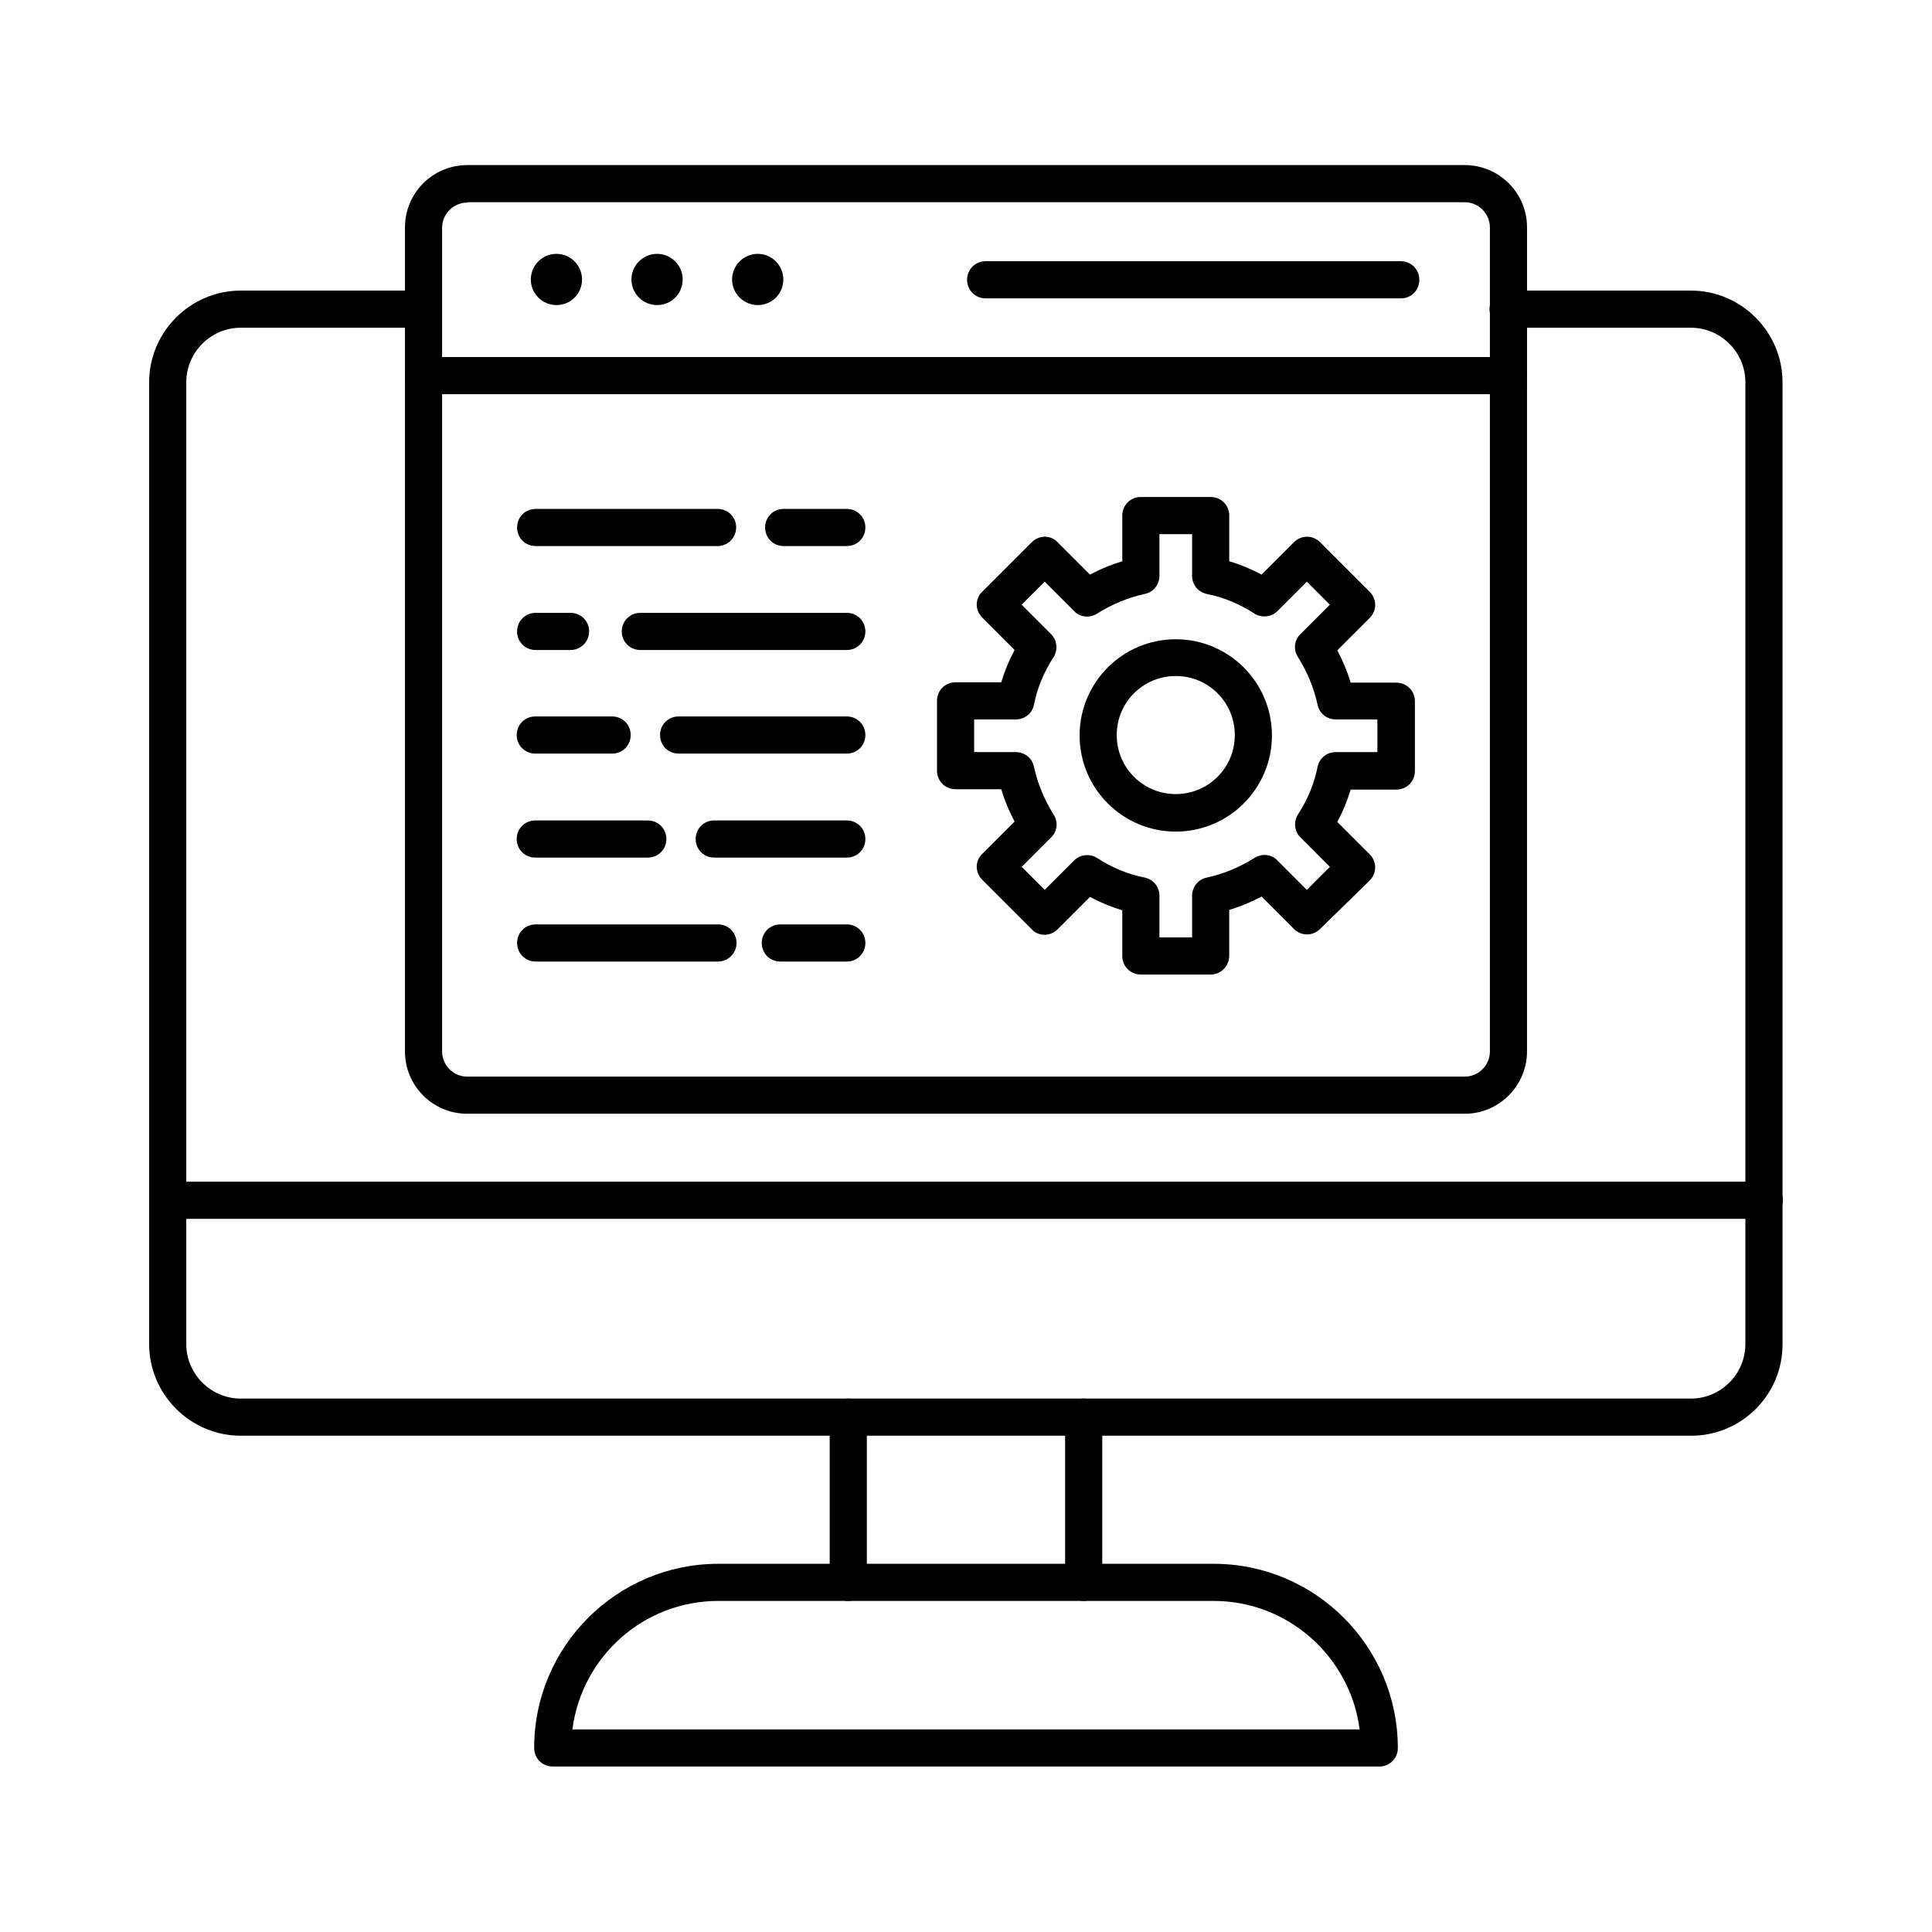
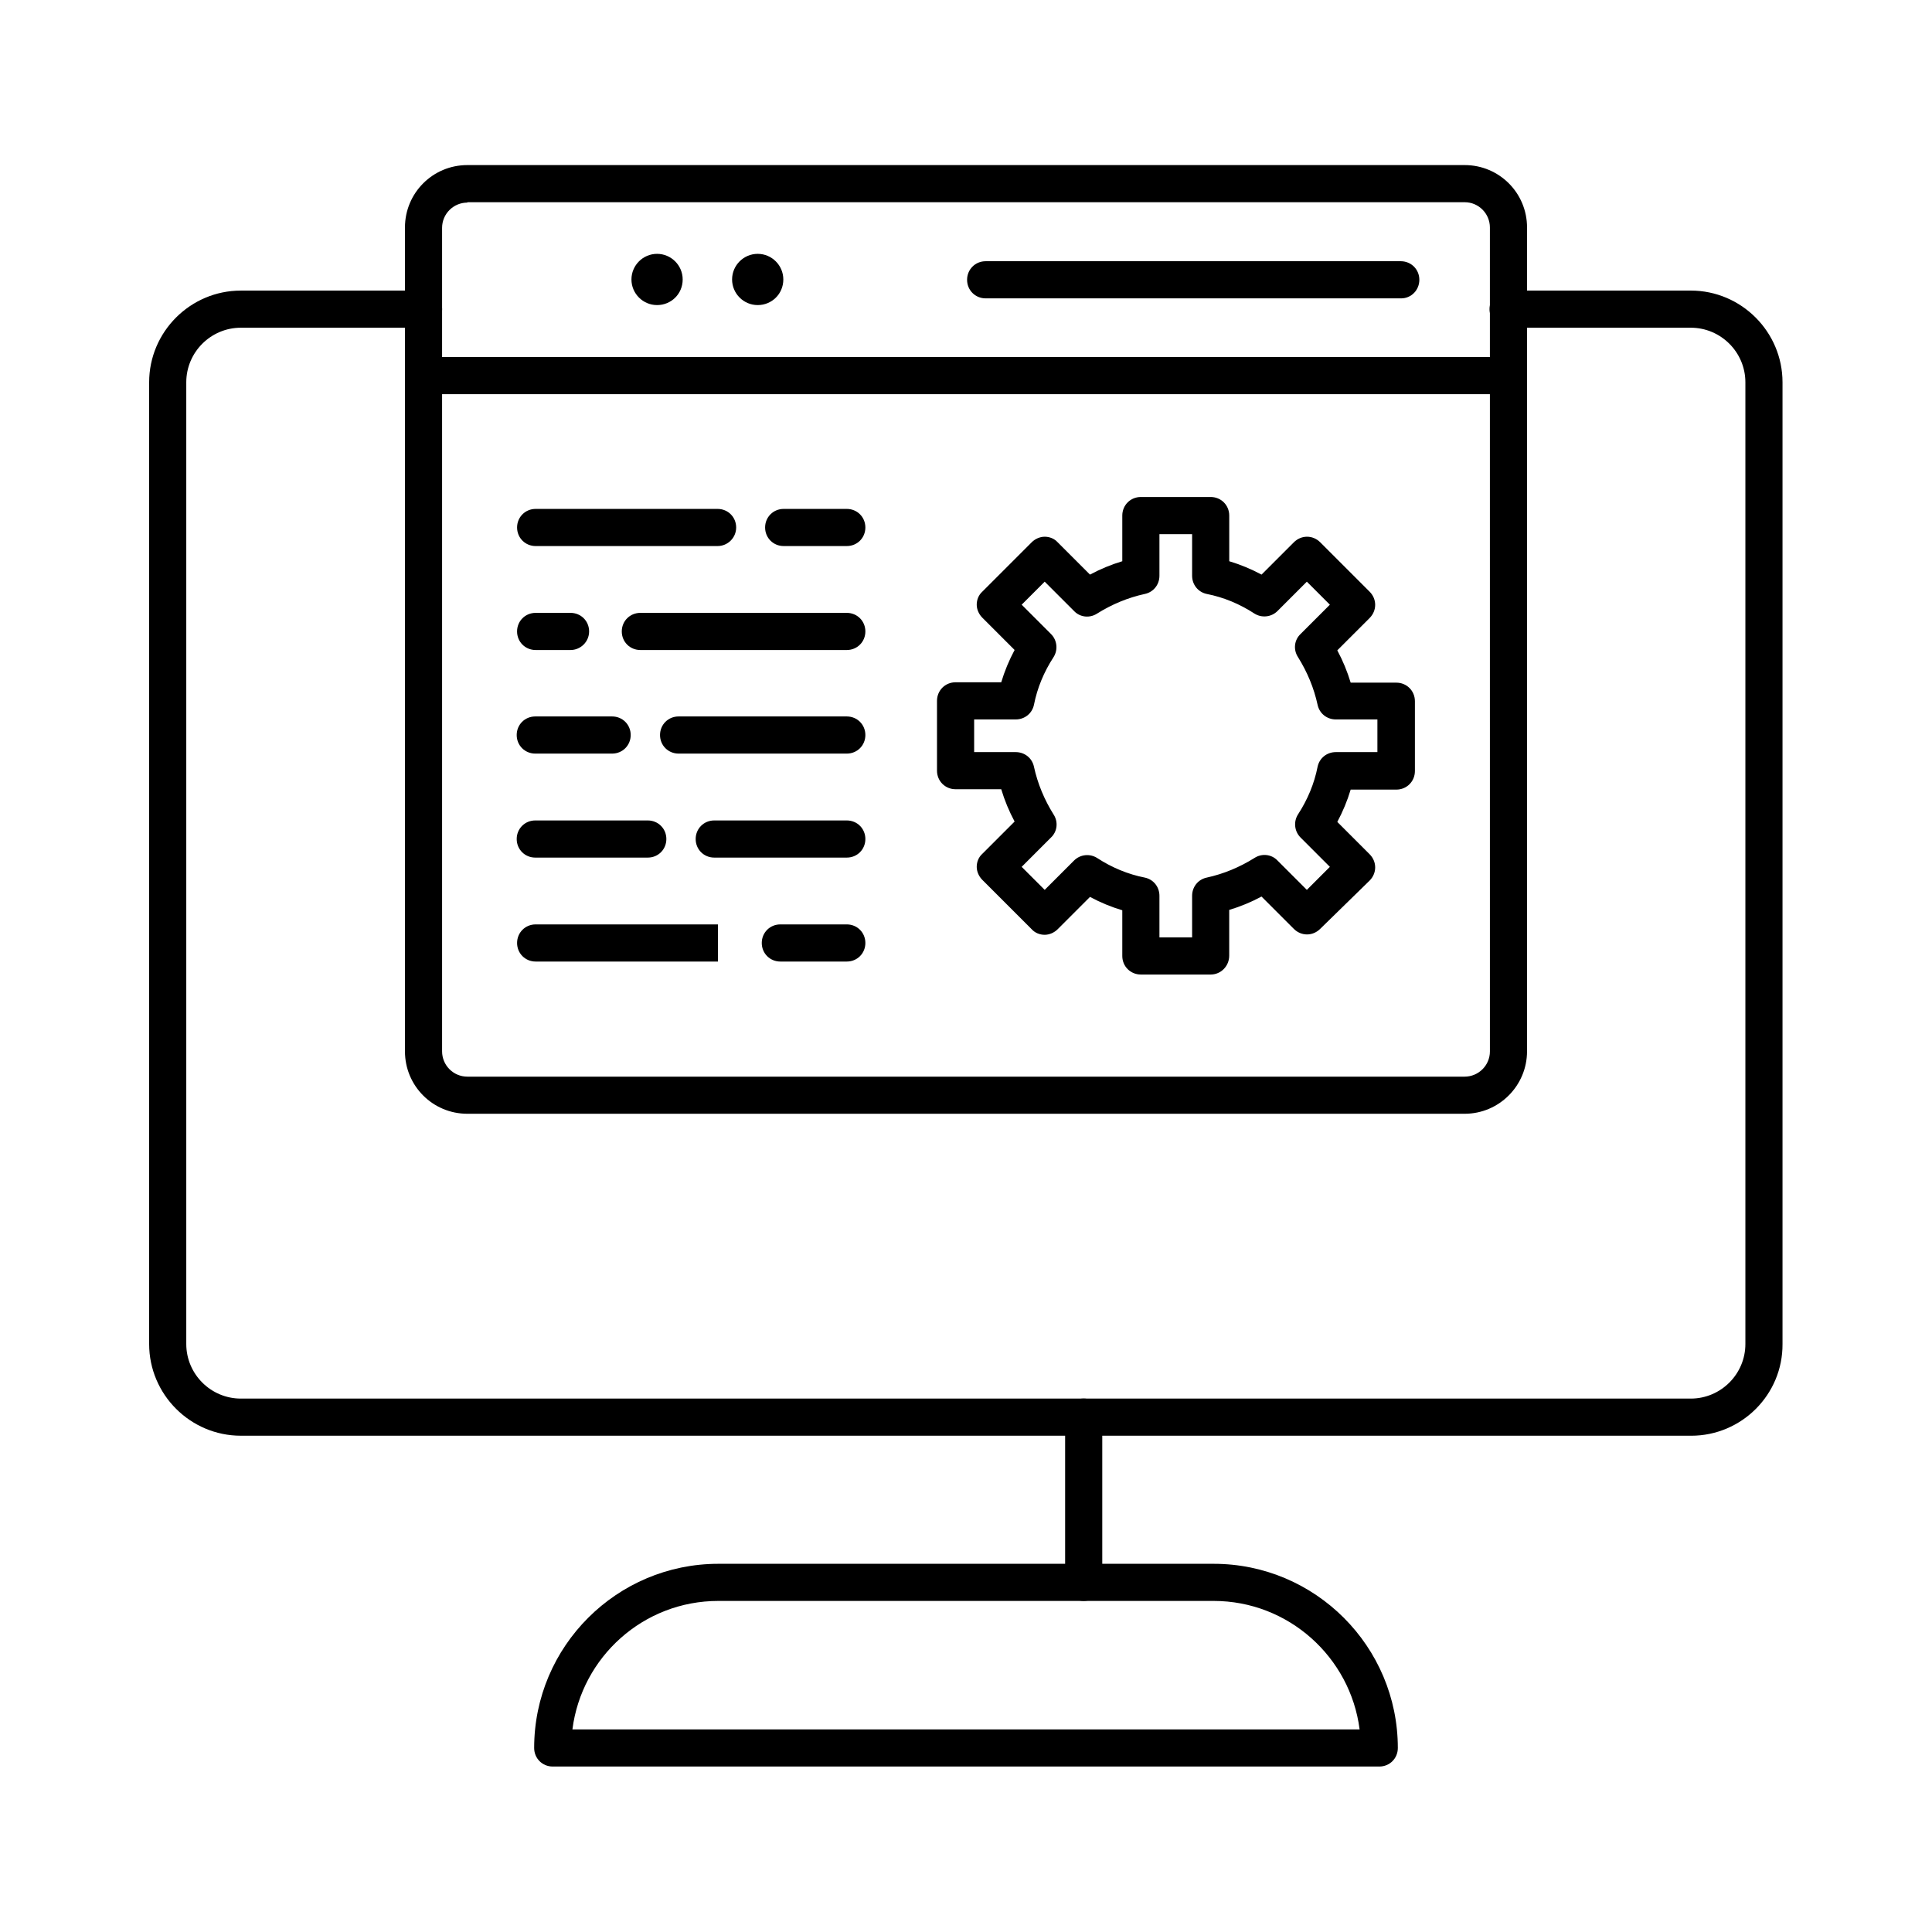
<svg xmlns="http://www.w3.org/2000/svg" fill="#000000" width="800px" height="800px" version="1.1" viewBox="144 144 512 512">
  <g>
    <path d="m592.18 524.48h-384.35c-13.383 0-24.305-10.922-24.305-24.305v-254.86c0-13.383 10.922-24.305 24.305-24.305h48.414c2.754 0 4.922 2.164 4.922 4.922 0 2.754-2.164 4.922-4.922 4.922l-48.414-0.004c-7.969 0-14.465 6.496-14.465 14.465v254.86c0 7.969 6.496 14.465 14.465 14.465h384.25c7.969 0 14.465-6.496 14.465-14.465v-254.86c0-7.969-6.496-14.465-14.465-14.465h-48.414c-2.754 0-4.922-2.164-4.922-4.922 0-2.754 2.164-4.922 4.922-4.922h48.414c13.383 0 24.305 10.922 24.305 24.305v254.86c0.098 13.387-10.824 24.312-24.207 24.312z" />
-     <path d="m611.56 467.01h-423.12c-2.754 0-4.922-2.164-4.922-4.922 0-2.754 2.164-4.922 4.922-4.922h423.12c2.754 0 4.922 2.164 4.922 4.922 0 2.758-2.168 4.922-4.922 4.922z" />
-     <path d="m368.8 568.26c-2.754 0-4.922-2.164-4.922-4.922v-43.789c0-2.754 2.164-4.922 4.922-4.922 2.754 0 4.922 2.164 4.922 4.922v43.793c0 2.754-2.164 4.918-4.922 4.918z" />
    <path d="m431.19 568.26c-2.754 0-4.922-2.164-4.922-4.922v-43.789c0-2.754 2.164-4.922 4.922-4.922 2.754 0 4.922 2.164 4.922 4.922v43.793c0 2.754-2.168 4.918-4.922 4.918z" />
    <path d="m509.52 612.15h-219.04c-2.754 0-4.922-2.164-4.922-4.922 0-26.961 21.941-48.805 48.805-48.805h131.27c26.961 0 48.805 21.941 48.805 48.805 0.004 2.758-2.16 4.922-4.914 4.922zm-213.82-9.84h208.61c-2.461-19.188-18.895-34.047-38.672-34.047h-131.27c-19.879 0-36.215 14.859-38.672 34.047z" />
-     <path d="m291.46 224.85c-3.738 0-6.789-3.051-6.789-6.789 0-3.738 3.051-6.789 6.789-6.789 3.738 0 6.789 3.051 6.789 6.789 0 3.836-3.051 6.789-6.789 6.789z" />
    <path d="m318.13 224.85c-3.738 0-6.789-3.051-6.789-6.789 0-3.738 3.051-6.789 6.789-6.789 3.738 0 6.789 3.051 6.789 6.789 0 3.836-3.051 6.789-6.789 6.789z" />
    <path d="m344.8 224.85c-3.738 0-6.789-3.051-6.789-6.789 0-3.738 3.051-6.789 6.789-6.789s6.789 3.051 6.789 6.789c0 3.836-3.051 6.789-6.789 6.789z" />
    <path d="m532.15 439.16h-264.3c-9.152 0-16.531-7.379-16.531-16.531v-218.35c0-9.152 7.379-16.531 16.531-16.531h264.3c9.152 0 16.531 7.379 16.531 16.531l-0.004 218.35c0 9.055-7.379 16.531-16.531 16.531zm-264.3-241.47c-3.641 0-6.691 2.953-6.691 6.691v218.25c0 3.641 2.953 6.691 6.691 6.691h264.3c3.641 0 6.691-2.953 6.691-6.691l-0.004-218.35c0-3.641-2.953-6.691-6.691-6.691h-264.3z" />
    <path d="m543.76 248.46h-287.53c-2.754 0-4.922-2.164-4.922-4.922 0-2.754 2.164-4.922 4.922-4.922h287.53c2.754 0 4.922 2.164 4.922 4.922-0.004 2.758-2.168 4.922-4.922 4.922z" />
-     <path d="m455.59 364.38c-14.07 0-25.484-11.414-25.484-25.484 0-14.07 11.414-25.484 25.484-25.484s25.484 11.414 25.484 25.484c0.004 14.07-11.414 25.484-25.484 25.484zm0-41.23c-8.66 0-15.645 6.988-15.645 15.645 0 8.66 6.988 15.645 15.645 15.645 8.66 0 15.645-6.988 15.645-15.645 0.004-8.66-6.984-15.645-15.645-15.645z" />
    <path d="m464.84 402.26h-18.5c-2.754 0-4.922-2.164-4.922-4.922v-12.102c-2.953-0.887-5.805-2.066-8.562-3.543l-8.562 8.562c-0.887 0.887-2.164 1.477-3.445 1.477-1.277 0-2.559-0.492-3.445-1.477l-13.086-13.086c-0.887-0.887-1.477-2.164-1.477-3.445 0-1.277 0.492-2.559 1.477-3.445l8.562-8.562c-1.477-2.754-2.656-5.609-3.543-8.562h-12.102c-2.754 0-4.922-2.164-4.922-4.922v-18.5c0-2.754 2.164-4.922 4.922-4.922h12.102c0.887-2.953 2.066-5.805 3.543-8.562l-8.562-8.562c-0.887-0.887-1.477-2.164-1.477-3.445 0-1.277 0.492-2.559 1.477-3.445l13.086-13.086c0.887-0.887 2.164-1.477 3.445-1.477 1.277 0 2.559 0.492 3.445 1.477l8.562 8.562c2.754-1.477 5.609-2.656 8.562-3.543v-12.102c0-2.754 2.164-4.922 4.922-4.922h18.5c2.754 0 4.922 2.164 4.922 4.922v12.102c2.953 0.887 5.805 2.066 8.562 3.543l8.562-8.562c1.969-1.969 5.019-1.969 6.988 0l13.086 13.086c1.969 1.969 1.969 5.019 0 6.988l-8.562 8.562c1.477 2.754 2.656 5.609 3.543 8.562h12.102c2.754 0 4.922 2.164 4.922 4.922v18.5c0 2.754-2.164 4.922-4.922 4.922h-12.102c-0.887 2.953-2.066 5.805-3.543 8.562l8.562 8.562c1.969 1.969 1.969 5.019 0 6.988l-13.094 12.793c-1.969 1.969-5.019 1.969-6.988 0l-8.562-8.562c-2.754 1.477-5.609 2.656-8.562 3.543v12.102c0.008 2.758-2.16 5.019-4.914 5.019zm-13.578-9.84h8.66v-11.02c0-2.363 1.574-4.328 3.836-4.82 4.527-0.984 8.758-2.754 12.695-5.215 1.969-1.277 4.527-0.984 6.102 0.688l7.773 7.773 6.102-6.102-7.773-7.773c-1.672-1.672-1.871-4.231-0.688-6.102 2.559-3.938 4.328-8.168 5.215-12.695 0.492-2.262 2.461-3.836 4.82-3.836h11.02v-8.66h-11.02c-2.363 0-4.328-1.574-4.82-3.836-0.984-4.527-2.754-8.758-5.215-12.695-1.277-1.969-0.984-4.527 0.688-6.102l7.773-7.773-6.102-6.102-7.773 7.773c-1.672 1.672-4.231 1.871-6.102 0.688-3.938-2.559-8.168-4.328-12.695-5.215-2.262-0.492-3.836-2.461-3.836-4.82v-11.02h-8.66v11.02c0 2.363-1.574 4.328-3.836 4.82-4.527 0.984-8.758 2.754-12.695 5.215-1.969 1.277-4.527 0.984-6.102-0.688l-7.773-7.773-6.102 6.102 7.773 7.773c1.672 1.672 1.871 4.231 0.688 6.102-2.559 3.938-4.328 8.168-5.215 12.695-0.492 2.262-2.461 3.836-4.82 3.836h-11.02v8.66h11.02c2.363 0 4.328 1.574 4.82 3.836 0.984 4.527 2.754 8.758 5.215 12.695 1.277 1.969 0.984 4.527-0.688 6.102l-7.773 7.773 6.102 6.102 7.773-7.773c1.672-1.672 4.231-1.871 6.102-0.688 3.938 2.559 8.168 4.328 12.695 5.215 2.262 0.492 3.836 2.461 3.836 4.82z" />
    <path d="m295.2 316.26h-9.25c-2.754 0-4.922-2.164-4.922-4.922 0-2.754 2.164-4.922 4.922-4.922h9.25c2.754 0 4.922 2.164 4.922 4.922-0.004 2.754-2.266 4.922-4.922 4.922z" />
    <path d="m368.41 343.71h-44.574c-2.754 0-4.922-2.164-4.922-4.922 0-2.754 2.164-4.922 4.922-4.922h44.574c2.754 0 4.922 2.164 4.922 4.922 0 2.754-2.164 4.922-4.922 4.922z" />
    <path d="m306.22 343.71h-20.367c-2.754 0-4.922-2.164-4.922-4.922 0-2.754 2.164-4.922 4.922-4.922h20.367c2.754 0 4.922 2.164 4.922 4.922 0 2.754-2.168 4.922-4.922 4.922z" />
    <path d="m368.41 371.27h-35.129c-2.754 0-4.922-2.164-4.922-4.922 0-2.754 2.164-4.922 4.922-4.922h35.129c2.754 0 4.922 2.164 4.922 4.922s-2.164 4.922-4.922 4.922z" />
    <path d="m315.67 371.27h-29.816c-2.754 0-4.922-2.164-4.922-4.922 0-2.754 2.164-4.922 4.922-4.922h29.816c2.754 0 4.922 2.164 4.922 4.922s-2.164 4.922-4.922 4.922z" />
    <path d="m368.41 398.82h-17.613c-2.754 0-4.922-2.164-4.922-4.922 0-2.754 2.164-4.922 4.922-4.922h17.613c2.754 0 4.922 2.164 4.922 4.922 0 2.758-2.164 4.922-4.922 4.922z" />
-     <path d="m334.27 398.82h-48.316c-2.754 0-4.922-2.164-4.922-4.922 0-2.754 2.164-4.922 4.922-4.922h48.316c2.754 0 4.922 2.164 4.922 4.922 0 2.758-2.262 4.922-4.922 4.922z" />
+     <path d="m334.27 398.82h-48.316c-2.754 0-4.922-2.164-4.922-4.922 0-2.754 2.164-4.922 4.922-4.922h48.316z" />
    <path d="m368.41 316.26h-54.711c-2.754 0-4.922-2.164-4.922-4.922 0-2.754 2.164-4.922 4.922-4.922h54.711c2.754 0 4.922 2.164 4.922 4.922 0 2.754-2.164 4.922-4.922 4.922z" />
    <path d="m368.41 288.71h-16.727c-2.754 0-4.922-2.164-4.922-4.922 0-2.754 2.164-4.922 4.922-4.922h16.727c2.754 0 4.922 2.164 4.922 4.922 0 2.758-2.164 4.922-4.922 4.922z" />
    <path d="m334.17 288.71h-48.215c-2.754 0-4.922-2.164-4.922-4.922 0-2.754 2.164-4.922 4.922-4.922h48.215c2.754 0 4.922 2.164 4.922 4.922 0 2.758-2.266 4.922-4.922 4.922z" />
    <path d="m515.32 223.07h-110.11c-2.754 0-4.922-2.164-4.922-4.922 0-2.754 2.164-4.922 4.922-4.922h110.01c2.754 0 4.922 2.164 4.922 4.922-0.004 2.758-2.168 4.922-4.824 4.922z" />
  </g>
</svg>